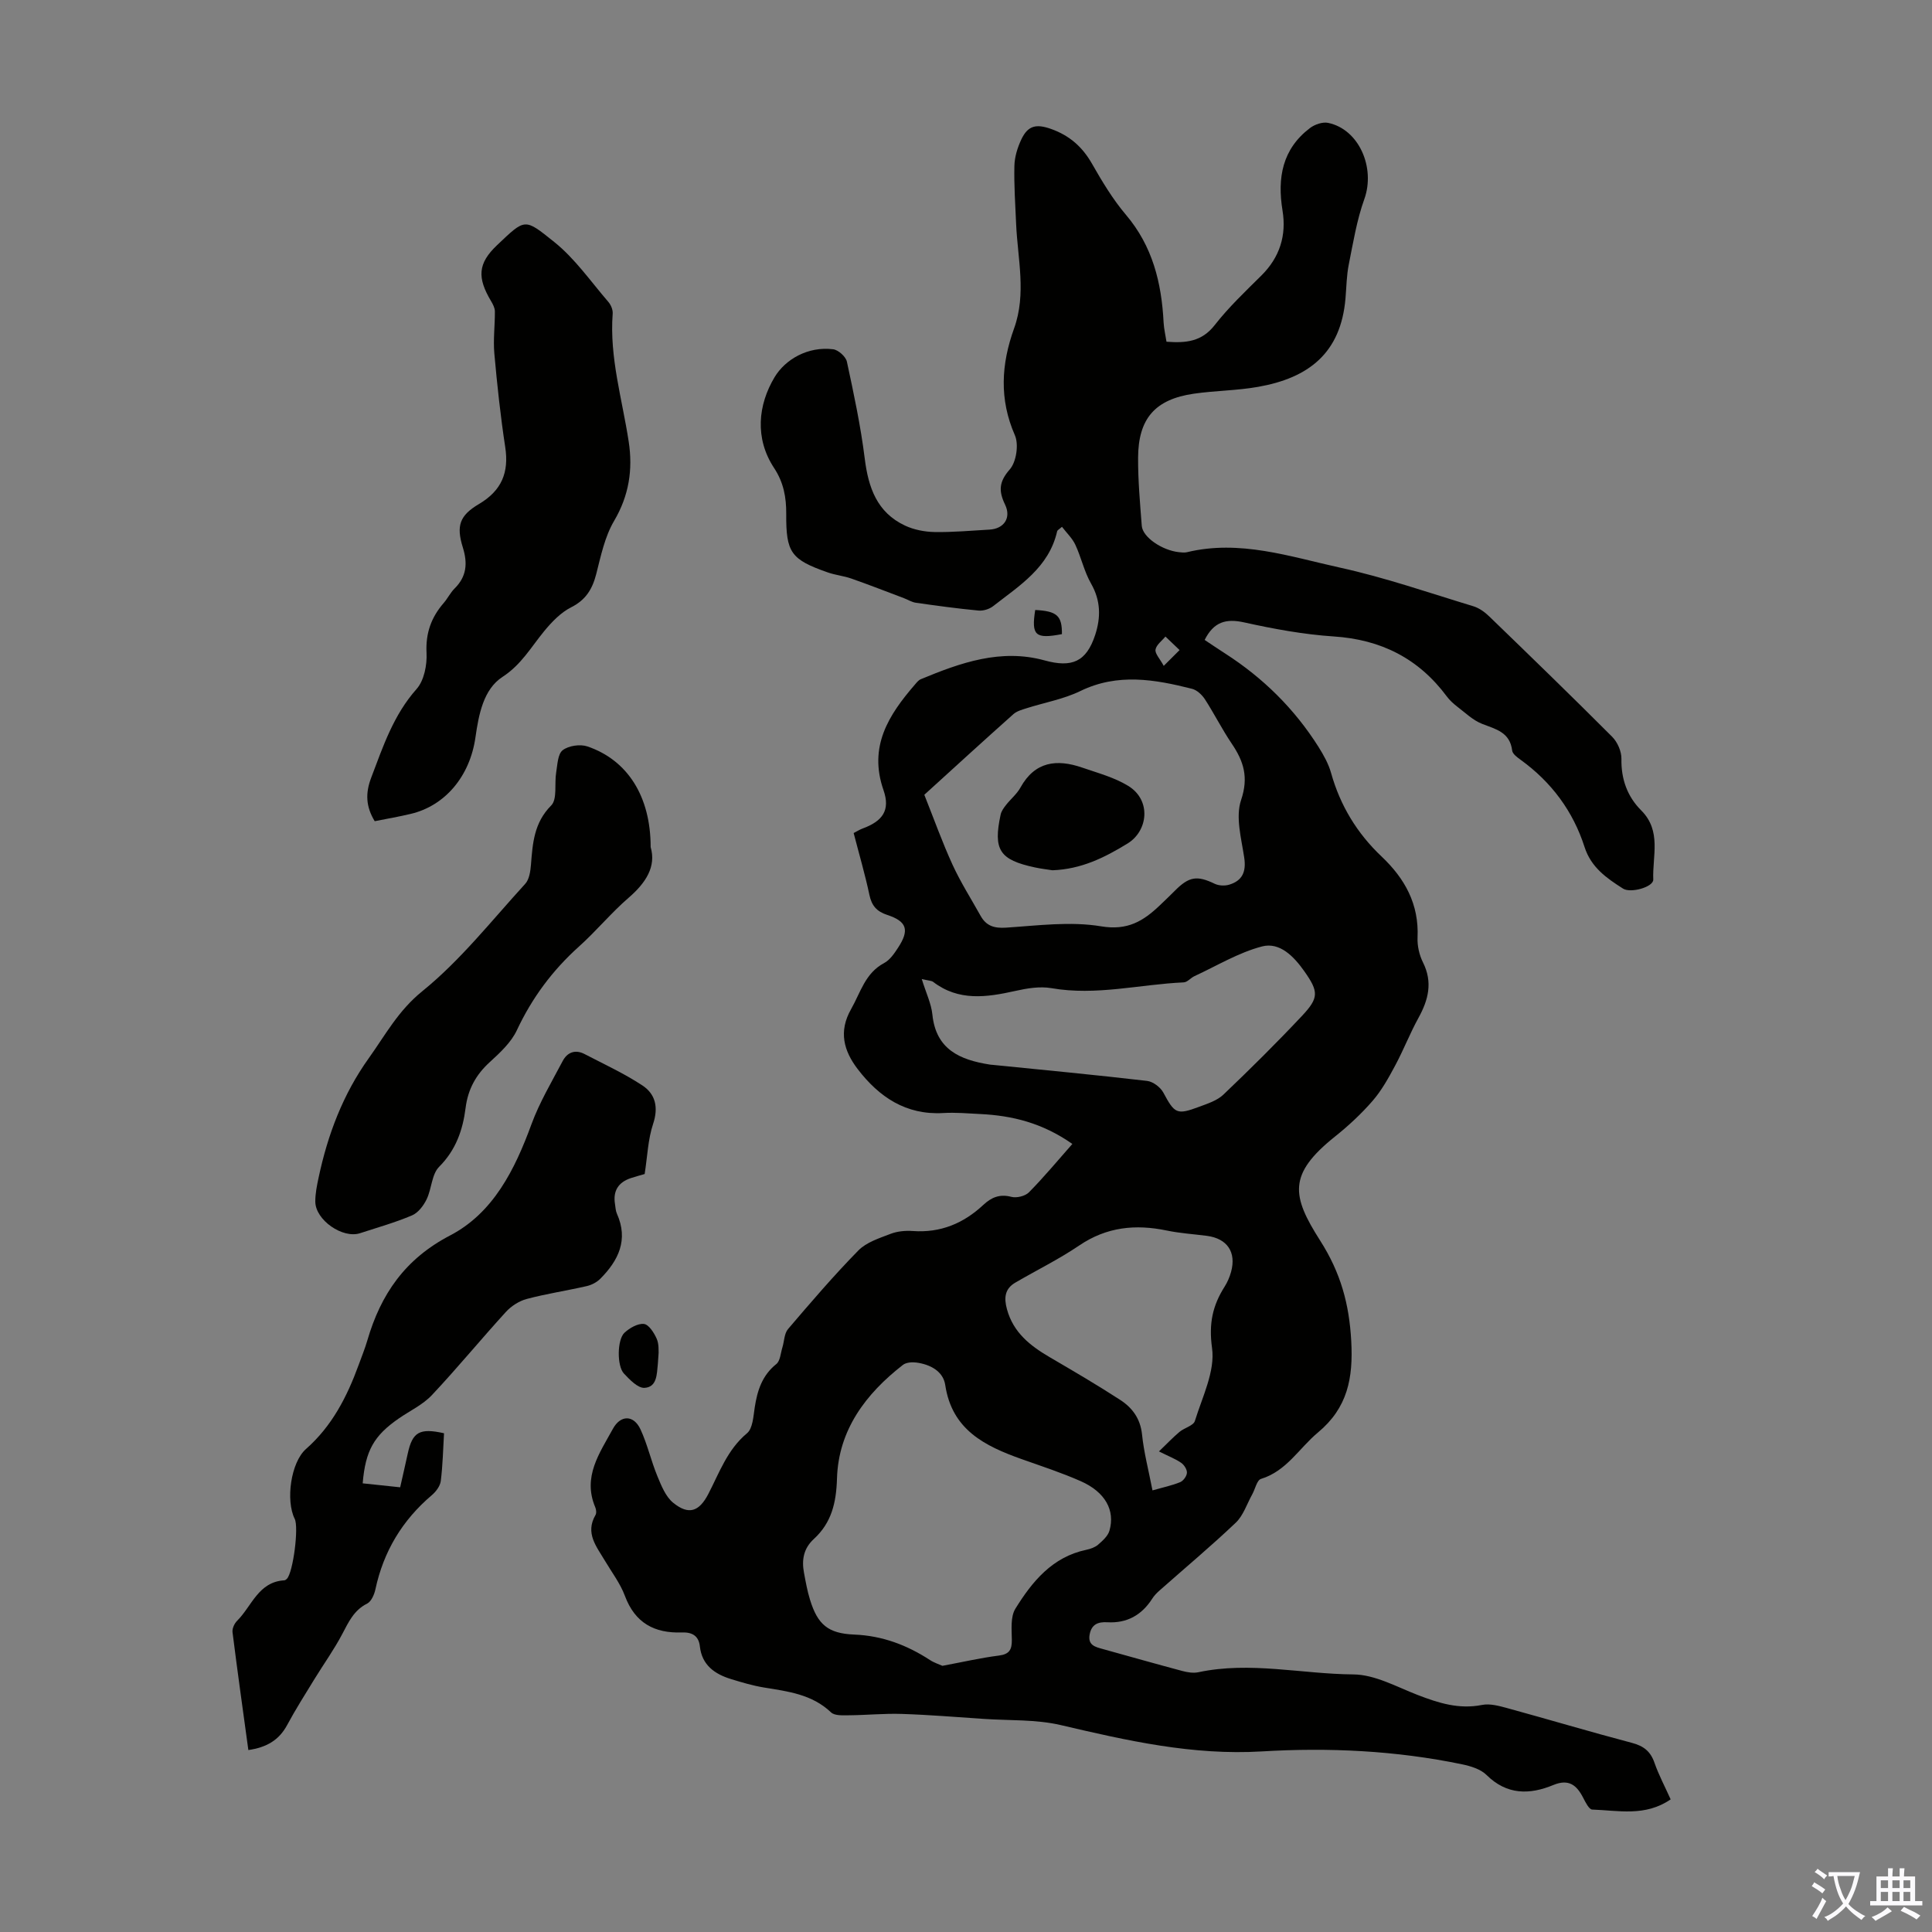
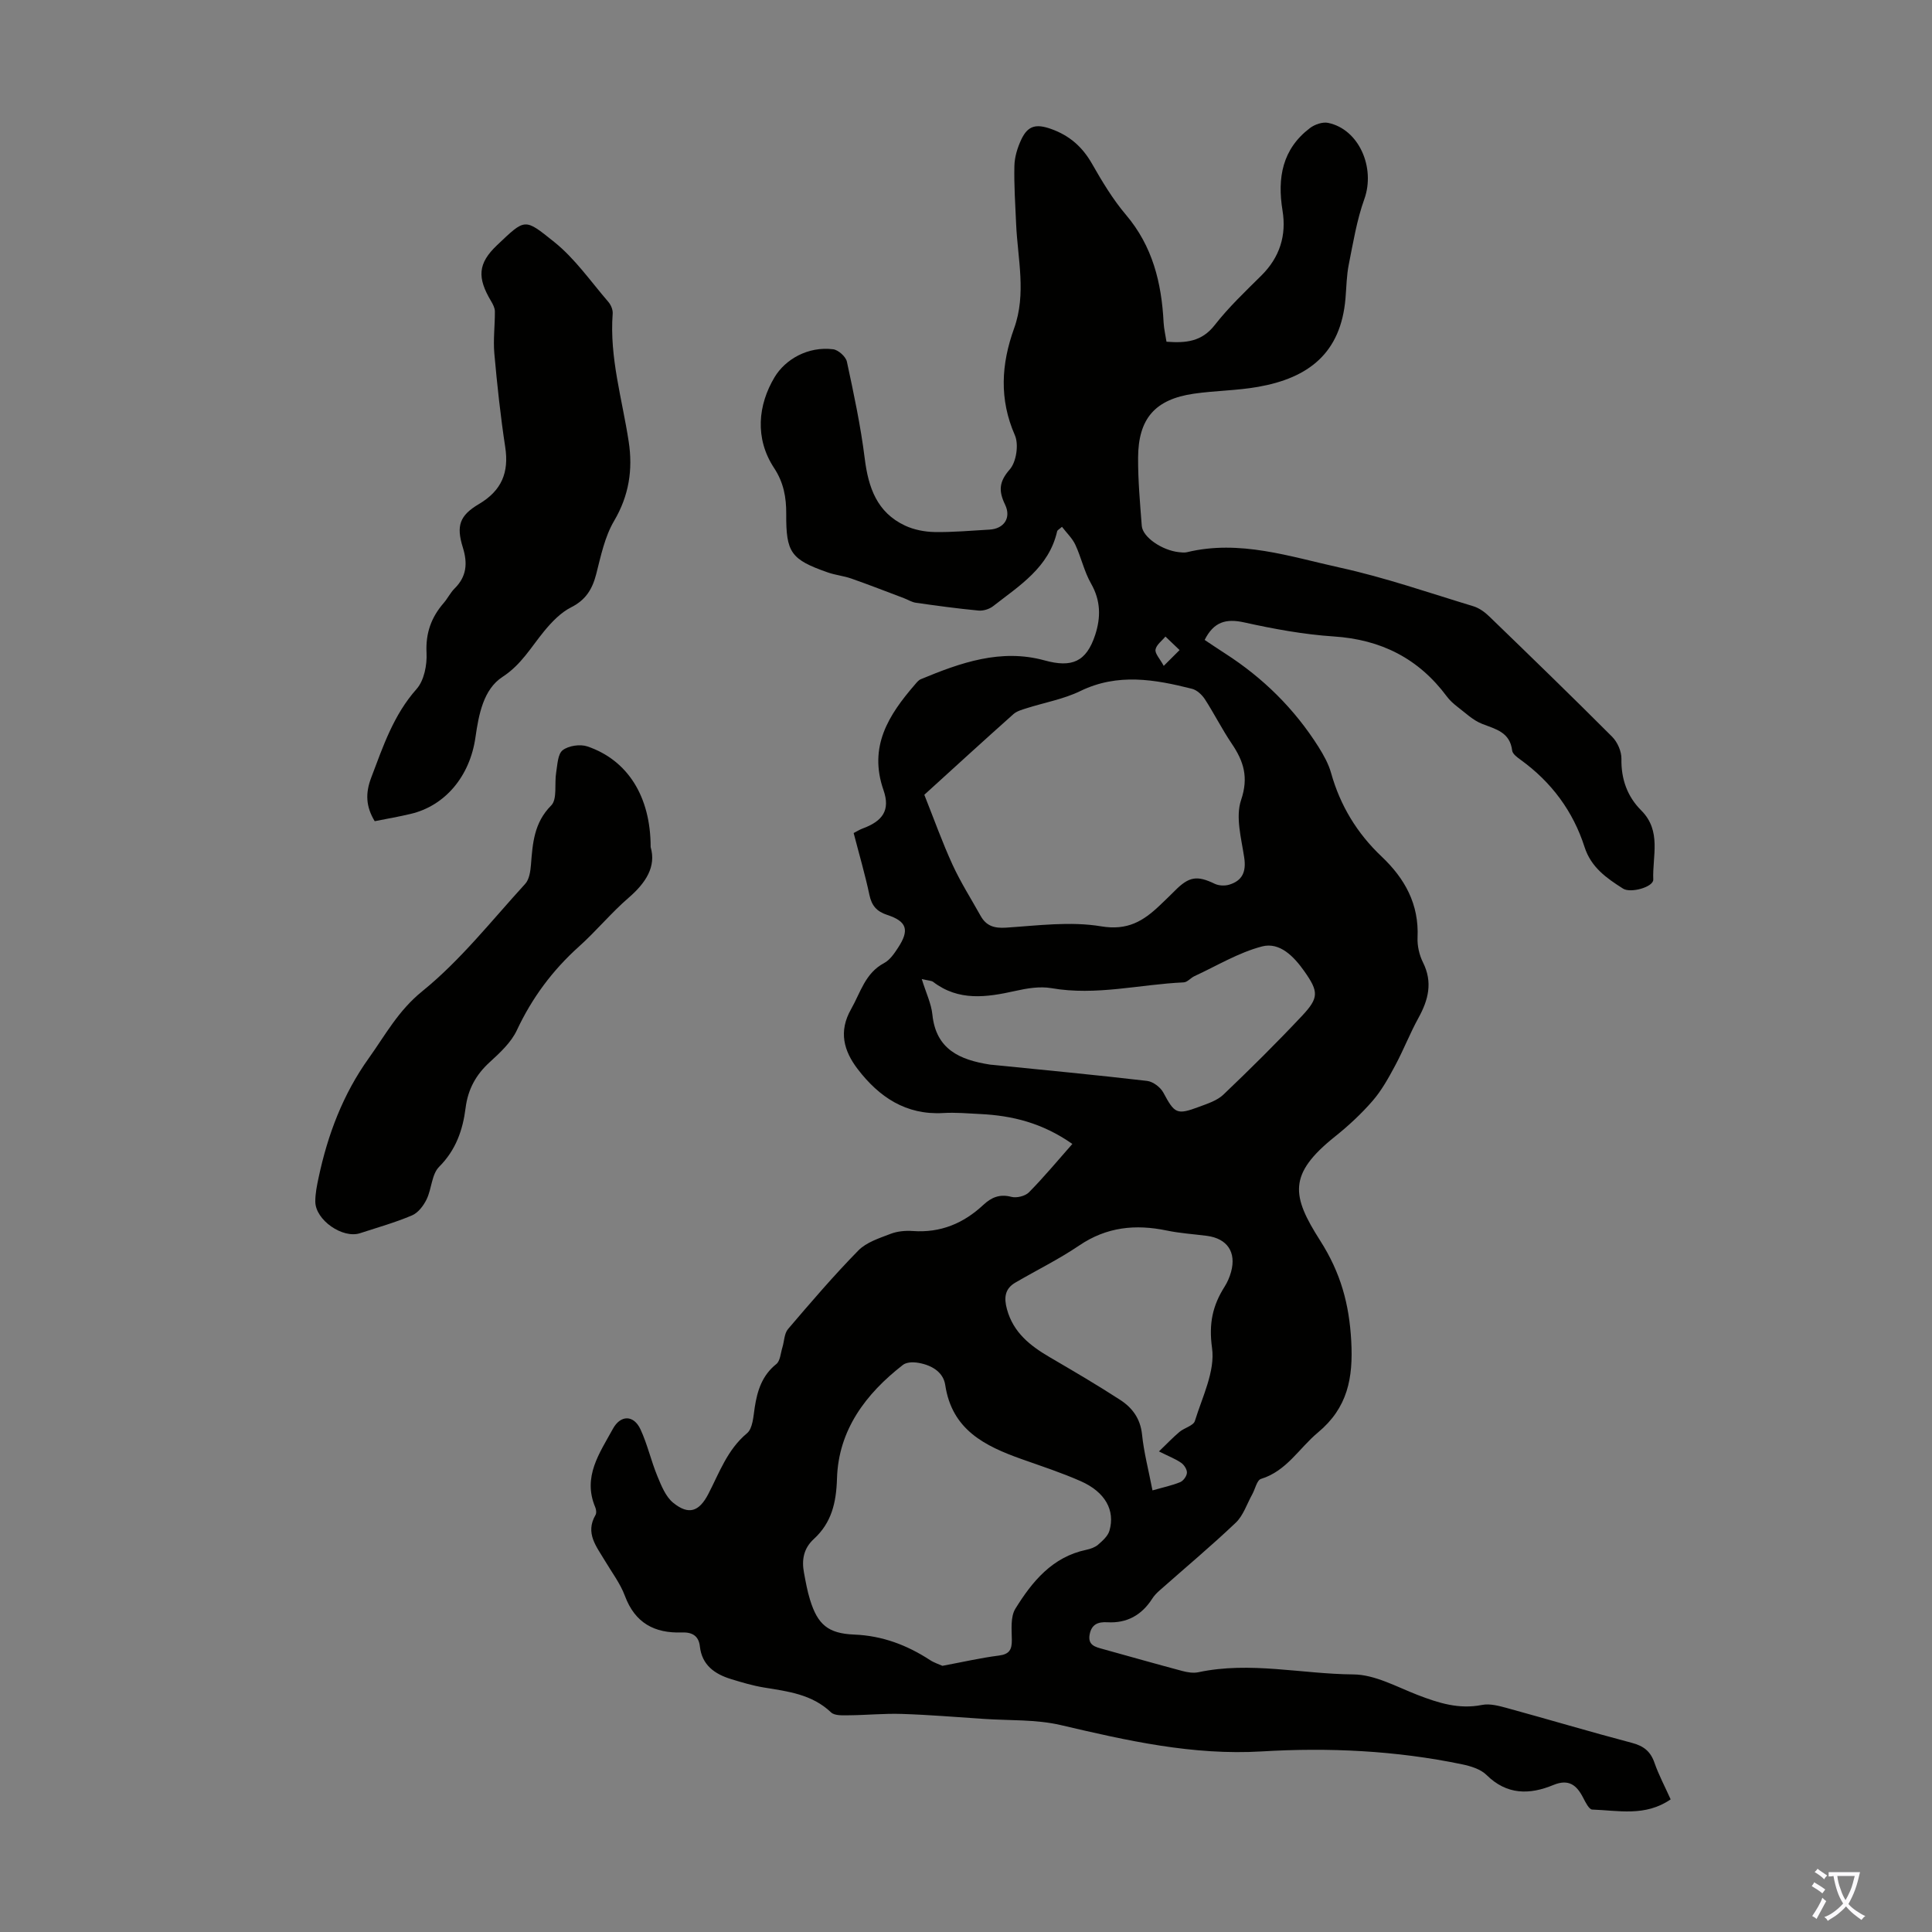
<svg xmlns="http://www.w3.org/2000/svg" enable-background="new 0 0 400 400" viewBox="0 0 400 400">
  <rect x="0" y="0" width="400" height="400" fill="#808080" stroke="none" />
  <g fill="#010100">
    <path d="m345.89 372.54c-5.27 3.63-10.86 2.29-16.24 2.11-.66-.02-1.4-1.53-1.88-2.46-1.35-2.62-2.99-3.93-6.15-2.63-4.94 2.05-9.65 2.09-13.86-2.08-1.23-1.21-3.28-1.83-5.06-2.2-13.67-2.84-27.57-3.5-41.42-2.67-14.33.86-27.93-2.23-41.66-5.45-5.13-1.2-10.62-.92-15.94-1.28-5.66-.38-11.32-.85-16.98-1.03-3.63-.12-7.28.25-10.92.28-1.26.01-2.97.12-3.72-.6-3.94-3.75-8.91-4.34-13.89-5.15-2.3-.38-4.56-1.05-6.8-1.74-3.39-1.04-6.04-2.88-6.47-6.78-.25-2.25-1.67-2.95-3.73-2.88-5.67.2-9.7-1.96-11.79-7.57-.96-2.58-2.71-4.87-4.14-7.28-1.73-2.93-4.14-5.69-1.95-9.46.24-.41.15-1.16-.06-1.64-2.65-6.29.92-11.19 3.67-16.22 1.59-2.9 4.3-2.9 5.71.13 1.44 3.11 2.19 6.53 3.5 9.7.82 1.98 1.72 4.25 3.29 5.51 3.2 2.59 5.35 1.8 7.23-1.8 2.3-4.42 3.94-9.2 8.03-12.61 1.19-.99 1.31-3.46 1.59-5.3.54-3.52 1.52-6.66 4.48-9.03.81-.65.89-2.25 1.25-3.42.4-1.28.38-2.89 1.17-3.82 4.72-5.53 9.46-11.07 14.55-16.26 1.67-1.71 4.33-2.55 6.67-3.45 1.42-.55 3.1-.7 4.63-.59 5.73.41 10.49-1.58 14.61-5.43 1.63-1.52 3.36-2.28 5.76-1.65 1.09.29 2.88-.14 3.66-.93 3.09-3.13 5.91-6.53 8.99-10.02-6.26-4.38-12.46-5.86-19.02-6.19-2.57-.13-5.15-.36-7.71-.21-7.73.45-13.29-3.32-17.71-9.09-2.87-3.75-4.02-7.77-1.37-12.42 1.96-3.44 2.9-7.45 6.84-9.54 1.2-.64 2.12-2 2.9-3.2 2.38-3.64 1.82-5.43-2.27-6.77-2.17-.71-3.21-1.91-3.68-4.15-.9-4.25-2.13-8.43-3.26-12.8.69-.35 1.24-.71 1.84-.93 4.16-1.53 5.79-3.78 4.34-7.95-3.14-9.02 1.05-15.55 6.5-21.85.36-.42.74-.92 1.23-1.12 8.22-3.42 16.58-6.38 25.62-3.89 5.64 1.55 8.63.32 10.47-5.26 1.19-3.63 1.17-7.12-.85-10.65-1.42-2.48-2.03-5.41-3.25-8.03-.63-1.35-1.79-2.44-2.77-3.72-.54.49-.94.67-1 .93-1.7 7.5-7.81 11.25-13.27 15.51-.78.61-2.03.99-3.01.9-4.34-.41-8.66-1-12.98-1.62-.85-.12-1.64-.64-2.47-.95-3.63-1.37-7.24-2.78-10.89-4.06-1.57-.55-3.28-.71-4.85-1.26-7.67-2.68-8.67-4.12-8.62-12.13.02-3.4-.53-6.49-2.51-9.49-4.06-6.16-3.33-13.09.1-18.81 2.23-3.72 6.94-6.42 12.11-5.78 1.08.13 2.63 1.52 2.86 2.57 1.43 6.63 2.85 13.3 3.69 20.02.75 6.03 2.52 11.19 8.35 13.92 1.84.86 4.04 1.29 6.08 1.33 3.79.07 7.59-.29 11.39-.5 3-.16 4.57-2.42 3.24-5.17-1.35-2.81-1.29-4.72.97-7.29 1.36-1.55 1.9-5.16 1.06-7.08-3.28-7.48-2.82-14.74-.17-22.1 2.59-7.18.75-14.39.43-21.6-.18-4.02-.45-8.05-.36-12.06.04-1.84.63-3.77 1.42-5.45 1.39-2.97 3.14-3.28 6.21-2.19 3.77 1.35 6.43 3.68 8.42 7.16 2.1 3.68 4.32 7.39 7.05 10.61 5.51 6.49 7.37 14.07 7.79 22.26.07 1.31.38 2.61.6 4.01 4 .3 7.29.01 9.98-3.44 2.88-3.69 6.32-6.95 9.66-10.26 3.81-3.78 5.23-8.31 4.38-13.47-1.1-6.76-.05-12.73 5.7-17.08.98-.74 2.6-1.3 3.74-1.06 6.4 1.32 9.83 9.28 7.5 15.78-1.56 4.34-2.31 8.99-3.22 13.54-.46 2.29-.48 4.67-.68 7.01-.96 11.37-7.67 16.48-18.07 18.32-4.39.78-8.91.78-13.33 1.42-8.01 1.16-11.51 5.13-11.54 13.28-.02 4.69.4 9.39.76 14.07.18 2.35 4.17 5.07 7.68 5.46.55.06 1.15.13 1.67.01 10.93-2.65 21.31.91 31.69 3.19 9.34 2.05 18.45 5.22 27.62 8 1.21.37 2.38 1.22 3.3 2.12 8.53 8.25 17.05 16.5 25.43 24.9 1.1 1.1 1.95 3.04 1.92 4.58-.08 4.2 1.23 7.8 4.09 10.66 4.27 4.26 2.3 9.47 2.5 14.32.06 1.55-4.68 2.88-6.25 1.88-3.4-2.16-6.61-4.38-7.97-8.6-2.38-7.43-6.86-13.45-13.21-18.05-.71-.51-1.69-1.22-1.78-1.93-.46-3.8-3.36-4.42-6.22-5.53-1.9-.74-3.5-2.31-5.17-3.58-.79-.61-1.56-1.31-2.15-2.11-5.84-7.85-13.6-11.77-23.41-12.41-6.22-.41-12.44-1.56-18.54-2.91-3.75-.83-6.29-.13-8.18 3.63 1.37.91 2.82 1.9 4.29 2.84 7.83 5.04 14.32 11.44 19.29 19.32 1.06 1.69 2.07 3.5 2.6 5.4 1.89 6.75 5.39 12.49 10.44 17.27 4.85 4.59 7.77 9.88 7.46 16.77-.08 1.72.36 3.64 1.13 5.18 2.04 4.09 1.12 7.72-.93 11.45-1.77 3.21-3.1 6.66-4.84 9.9-1.36 2.54-2.79 5.13-4.66 7.29-2.33 2.69-4.99 5.16-7.78 7.39-9.8 7.83-9 12.28-3.08 21.56 4.24 6.65 6.01 13.1 6.43 20.79.42 7.67-.74 13.81-6.89 18.93-3.89 3.23-6.48 7.98-11.79 9.61-.86.26-1.21 2.12-1.83 3.22-1.1 1.98-1.83 4.35-3.4 5.85-5.09 4.84-10.49 9.35-15.75 14.01-.58.51-1.14 1.08-1.55 1.73-2.18 3.4-5.25 5.11-9.3 4.87-1.94-.11-3.26.44-3.65 2.53-.41 2.23 1.16 2.58 2.71 3.01 5.49 1.52 10.97 3.08 16.48 4.55 1.06.28 2.27.48 3.31.26 10.72-2.29 21.4.37 32.09.45 4.45.03 8.95 2.56 13.31 4.25 4.33 1.67 8.56 3.02 13.33 2.07 1.64-.33 3.55.2 5.24.66 8.62 2.36 17.19 4.92 25.83 7.2 2.42.64 3.84 1.77 4.65 4.14.86 2.47 2.13 4.85 3.34 7.55zm-150.77-27.65c4.19-.78 7.9-1.64 11.67-2.12 2.2-.28 2.72-1.22 2.7-3.26-.03-2.17-.3-4.77.73-6.44 3.48-5.62 7.64-10.72 14.69-12.2.86-.18 1.8-.51 2.44-1.06.93-.81 2.01-1.77 2.34-2.87 1.24-4.24-.88-8.05-5.94-10.28-3.98-1.76-8.13-3.11-12.24-4.57-7.61-2.71-14.42-6.05-15.81-15.35-.43-2.85-3.12-4.26-5.97-4.64-.9-.12-2.11-.03-2.78.48-7.71 5.99-13.36 13.49-13.66 23.52-.15 5.04-1.13 9.17-4.79 12.53-2.15 1.97-2.54 4.35-2.04 7.01.35 1.86.68 3.75 1.24 5.55 1.58 5.15 3.73 7.01 9.15 7.23 5.79.23 10.89 2.15 15.67 5.26.88.58 1.94.91 2.6 1.21zm-3.75-180.34c2.01 5.05 3.73 9.88 5.86 14.52 1.67 3.63 3.84 7.04 5.79 10.54 1.17 2.09 2.8 2.61 5.27 2.45 6.57-.43 13.32-1.34 19.71-.27 5.47.91 8.72-1.11 12.11-4.33 1.05-1 2.1-2.01 3.13-3.04 2.94-2.97 4.61-3.2 8.26-1.44.84.4 2.06.46 2.97.19 2.77-.83 3.57-2.7 3.13-5.63-.59-3.95-1.83-8.38-.65-11.89 1.6-4.73.54-8.04-1.94-11.7-2-2.96-3.61-6.18-5.55-9.18-.6-.92-1.64-1.9-2.66-2.16-7.72-1.95-15.39-3.3-23.12.46-3.47 1.69-7.43 2.38-11.16 3.57-.94.3-2.01.59-2.71 1.22-6.26 5.58-12.44 11.23-18.44 16.69zm-.53 38.15c.91 2.94 1.97 5.1 2.2 7.35.74 7.26 5.73 9.38 11.84 10.35.22.04.44.05.67.07 10.65 1.07 21.31 2.08 31.94 3.32 1.22.14 2.76 1.3 3.36 2.41 2.34 4.35 2.77 4.69 7.39 2.96 1.76-.66 3.74-1.28 5.05-2.53 5.56-5.3 11.03-10.72 16.29-16.32 3.52-3.75 3.43-5.01.46-9.23-2.14-3.03-5.07-6.09-8.75-5.13-4.87 1.27-9.35 4.01-13.99 6.15-.78.36-1.47 1.26-2.23 1.29-9.11.41-18.12 2.81-27.37 1.2-2.41-.42-5.09.03-7.53.58-5.92 1.32-11.69 2.16-16.98-1.89-.39-.27-1-.25-2.35-.58zm47.77 105.87c2.16-.62 4.01-1 5.74-1.71.65-.27 1.35-1.24 1.39-1.93.04-.68-.57-1.64-1.18-2.06-1.15-.81-2.51-1.32-4.61-2.37 1.69-1.63 2.91-2.91 4.25-4.04 1.01-.85 2.89-1.28 3.19-2.27 1.54-4.99 4.22-10.3 3.55-15.1-.7-5.05.11-8.77 2.6-12.7.59-.93 1.05-2 1.34-3.06 1.12-4.09-.79-6.9-4.99-7.46-2.77-.36-5.58-.53-8.31-1.1-6.48-1.35-12.46-.76-18.13 3.09-4.22 2.86-8.84 5.12-13.25 7.7-2.19 1.28-2.36 3.17-1.72 5.5 1.32 4.85 4.83 7.58 8.88 9.95 4.91 2.87 9.82 5.74 14.59 8.84 2.46 1.6 4.14 3.83 4.49 7.09.38 3.75 1.36 7.44 2.17 11.63zm2.33-170.71c1.44-1.43 2.36-2.35 3.28-3.27-.98-.93-1.95-1.87-2.93-2.8-.73.89-1.88 1.71-2.05 2.69-.15.83.87 1.85 1.7 3.38z" />
-     <path d="m51.42 362.33c-1.13-8.28-2.27-16.34-3.28-24.41-.09-.75.39-1.8.96-2.36 3.04-3.03 4.39-8.06 9.76-8.37.19-.01.41-.18.55-.33 1.28-1.33 2.48-10.65 1.61-12.39-1.9-3.79-.82-11.69 2.33-14.47 5.4-4.75 8.51-10.84 10.91-17.42.61-1.68 1.29-3.34 1.79-5.05 2.79-9.57 7.8-16.88 17.15-21.75 8.95-4.67 13.4-13.64 16.83-23.01 1.67-4.55 4.2-8.79 6.47-13.1.95-1.8 2.6-2.45 4.53-1.44 4.03 2.1 8.19 4.01 11.97 6.5 2.7 1.78 3.36 4.52 2.22 7.96-1.07 3.21-1.18 6.74-1.75 10.38-.71.21-1.78.49-2.82.83-2.62.86-3.77 2.65-3.32 5.4.11.66.12 1.37.39 1.97 2.43 5.42.33 9.7-3.44 13.49-.72.72-1.79 1.28-2.79 1.51-4.14.95-8.35 1.58-12.45 2.67-1.57.42-3.2 1.47-4.3 2.68-5.18 5.67-10.06 11.63-15.32 17.22-1.87 1.99-4.53 3.23-6.83 4.82-5.17 3.57-6.93 6.65-7.5 13.45 2.49.26 4.99.53 7.76.82.56-2.48 1.08-4.73 1.57-6.99.97-4.45 2.44-5.34 7.51-4.2-.19 3.25-.26 6.59-.67 9.88-.13 1.05-1 2.21-1.86 2.94-6.1 5.18-9.99 11.63-11.67 19.47-.23 1.09-.85 2.53-1.71 2.97-2.74 1.37-3.83 3.79-5.15 6.29-1.7 3.24-3.86 6.24-5.78 9.37-1.92 3.14-3.9 6.25-5.64 9.49-1.69 3.15-4.28 4.63-8.03 5.18z" />
    <path d="m77.58 170.02c-1.85-3.05-1.95-5.8-.72-9.03 2.46-6.48 4.61-12.96 9.39-18.34 1.56-1.76 2.19-4.99 2.06-7.48-.21-4.11.99-7.38 3.58-10.36.8-.93 1.35-2.09 2.21-2.95 2.52-2.49 2.75-5.22 1.72-8.53-1.39-4.48-.67-6.6 3.35-8.98 4.69-2.78 6.24-6.52 5.43-11.8-.98-6.41-1.67-12.86-2.25-19.32-.26-2.9.13-5.85.11-8.77-.01-.71-.4-1.46-.78-2.1-2.92-4.89-2.75-7.82 1.22-11.59 5.91-5.6 5.64-5.64 11.86-.66 4.28 3.43 7.54 8.16 11.18 12.38.54.62.97 1.64.91 2.44-.69 9.08 1.98 17.72 3.32 26.53.88 5.77.06 11.15-3.03 16.39-1.93 3.27-2.74 7.26-3.7 11.01-.8 3.11-2.15 5.34-5.18 6.87-2.16 1.09-4.02 3.03-5.59 4.94-2.72 3.3-4.71 6.92-8.64 9.48s-4.91 7.74-5.59 12.49c-1.15 8.12-6.32 14.2-13.42 15.87-2.4.57-4.83.99-7.44 1.51z" />
    <path d="m134.71 175.38c1.18 4.02-.97 7.39-4.55 10.48-3.63 3.13-6.71 6.9-10.29 10.11-5.49 4.93-9.72 10.63-12.86 17.33-1.18 2.52-3.47 4.64-5.59 6.58-2.87 2.61-4.53 5.62-5.02 9.48-.58 4.59-2 8.73-5.49 12.22-1.54 1.55-1.53 4.55-2.58 6.72-.64 1.32-1.75 2.79-3.02 3.33-3.48 1.48-7.15 2.51-10.76 3.69s-9.24-2.72-9.27-6.53c-.01-1.65.33-3.33.68-4.96 1.89-8.92 5.05-17.29 10.41-24.77 3.43-4.8 6.08-9.81 11.05-13.83 7.92-6.41 14.38-14.65 21.32-22.24.84-.92 1.08-2.6 1.19-3.96.35-4.46.63-8.69 4.19-12.27 1.3-1.31.64-4.51 1.03-6.83.27-1.62.32-3.82 1.35-4.61 1.22-.94 3.61-1.29 5.12-.78 8.33 2.84 13.09 10.36 13.09 20.84z" />
-     <path d="m136.36 280.09c-.1 1.42-.12 1.86-.16 2.31-.22 2.08-.15 4.8-2.77 4.94-1.38.07-3.06-1.7-4.25-2.96-1.47-1.55-1.42-7.03.11-8.45 1.06-.98 2.75-1.96 4.03-1.82 1 .11 2.09 1.82 2.63 3.04.52 1.14.37 2.59.41 2.94z" />
-     <path d="m214.33 126.29c4.51.23 5.57 1.19 5.53 5-5.52 1.05-6.36.29-5.53-5z" />
-     <path d="m217.9 180.18c-1.04-.17-2.38-.31-3.68-.6-7.29-1.57-8.62-3.62-7.05-10.92.15-.71.64-1.4 1.11-1.99.96-1.23 2.25-2.27 2.99-3.61 3-5.43 7.53-5.95 12.78-4.14 3.24 1.12 6.67 2.03 9.55 3.8 4.81 2.95 4.11 9.32-.17 11.93-4.75 2.91-9.56 5.31-15.53 5.53z" />
  </g>
-   <path d="m377.9 391.2c-.2.3-.4.5-.6.8-.7-.6-1.4-1-2.2-1.5.2-.3.4-.5.5-.8.6.4 1.4.8 2.3 1.5zm-1.8 6.1c-.2-.2-.5-.4-.9-.6.4-.6.8-1.2 1.2-1.9s.7-1.3.9-1.9c.3.3.5.5.8.7-.7 1.3-1.4 2.6-2 3.7zm2.2-9c-.3.3-.5.5-.6.8-.6-.6-1.3-1.1-2-1.5.3-.3.5-.5.6-.7.6.5 1.3.9 2 1.4zm.3.2v-.9h2 4.5c-.3 1.3-.6 2.5-1 3.6s-.9 2.1-1.4 3c.4.5 1 1 1.6 1.4s1.2.8 1.9 1.1c-.3.2-.5.4-.8.8-.4-.3-1-.7-1.6-1.2s-1.2-1.1-1.6-1.6c-.5.6-1.1 1.1-1.7 1.6s-1.4.9-2.1 1.4c-.1-.3-.3-.5-.7-.8.6-.2 1.2-.5 1.9-1s1.4-1.1 2-1.8c-.5-.8-.9-1.6-1.2-2.5s-.6-2-.8-3.2c-.4.1-.7.1-1 .1zm2.5 2.7c.3 1 .7 1.7 1 2.2.3-.5.6-1.1 1-2s.6-1.9.9-3h-3.2-.4c.1.9.3 1.8.7 2.8z" fill="#fbfafc" />
-   <path d="m396.5 388.5v1.5 3.6h1.5v.9c-.4 0-1 0-1.7 0h-7.9c-.5 0-.9 0-1.2 0v-.9h1.3v-3.5c0-.7 0-1.2 0-1.6h2.4c0-.8 0-1.4 0-1.7h1c0 .3-.1.8-.1 1.7h1.5c0-.8 0-1.4 0-1.7h1c0 .3-.1.9-.1 1.7zm-8.2 9.2c-.2-.3-.5-.5-.8-.8.8-.3 1.4-.6 1.9-.9s1-.7 1.4-1.1c.3.3.6.5.9.8-1.6 1-2.8 1.6-3.4 2zm2.6-6.8v-1.6h-1.5v1.6zm0 2.7v-1.9h-1.5v1.9zm2.4-2.7v-1.6h-1.5v1.6zm0 2.7v-1.9h-1.5v1.9zm.2 2 .7-.8c.4.2.9.5 1.6.8s1.3.7 1.8 1c-.3.3-.5.5-.8.8-.4-.3-1.5-1-3.3-1.8zm2-4.7v-1.6h-1.4v1.6zm0 2.7v-1.9h-1.4v1.9z" fill="#fbfafc" />
+   <path d="m377.9 391.2c-.2.3-.4.5-.6.8-.7-.6-1.4-1-2.2-1.5.2-.3.4-.5.5-.8.6.4 1.4.8 2.3 1.5zm-1.8 6.1c-.2-.2-.5-.4-.9-.6.4-.6.8-1.2 1.2-1.9s.7-1.3.9-1.9c.3.3.5.5.8.7-.7 1.3-1.4 2.6-2 3.7zm2.2-9c-.3.3-.5.5-.6.8-.6-.6-1.3-1.1-2-1.5.3-.3.5-.5.6-.7.6.5 1.3.9 2 1.4zm.3.2v-.9h2 4.5c-.3 1.3-.6 2.5-1 3.6s-.9 2.1-1.4 3c.4.5 1 1 1.6 1.4s1.2.8 1.9 1.1c-.3.2-.5.4-.8.8-.4-.3-1-.7-1.6-1.2s-1.2-1.1-1.6-1.6c-.5.6-1.1 1.1-1.7 1.6s-1.4.9-2.1 1.4c-.1-.3-.3-.5-.7-.8.6-.2 1.2-.5 1.9-1s1.4-1.1 2-1.8c-.5-.8-.9-1.6-1.2-2.5s-.6-2-.8-3.2c-.4.1-.7.1-1 .1zm2.5 2.7c.3 1 .7 1.7 1 2.2.3-.5.6-1.1 1-2s.6-1.9.9-3h-3.2-.4c.1.9.3 1.8.7 2.8" fill="#fbfafc" />
</svg>